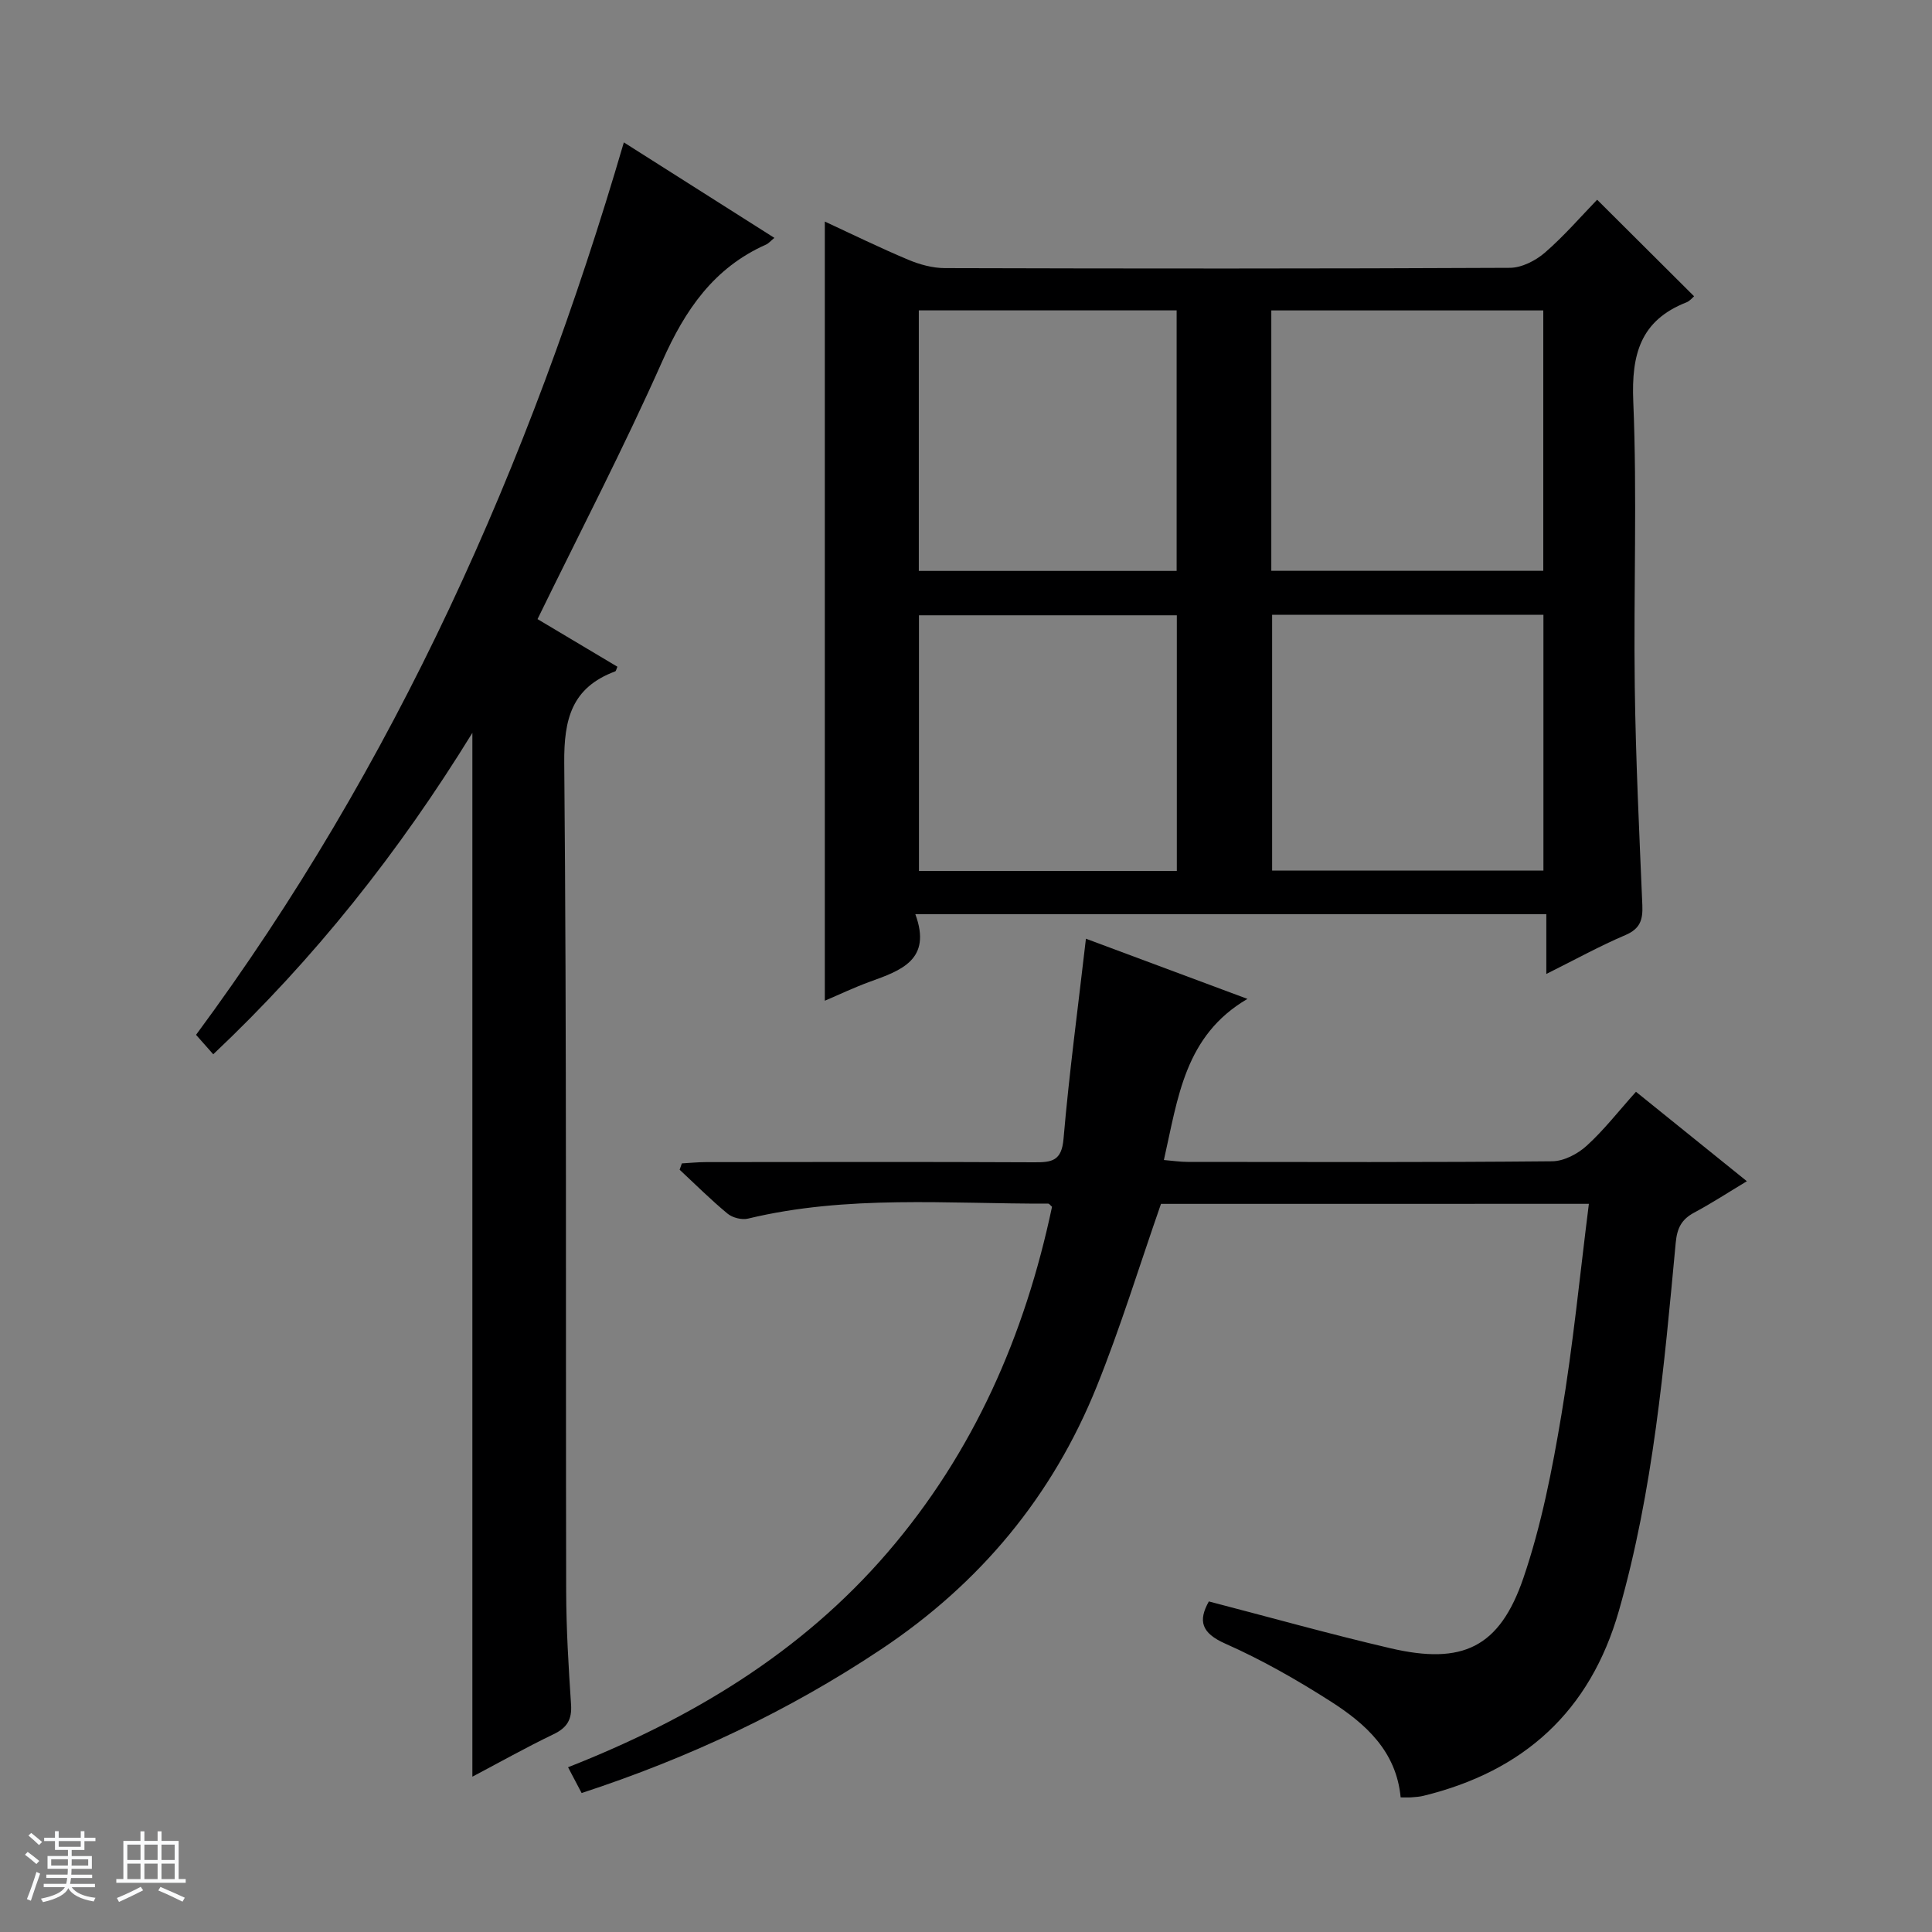
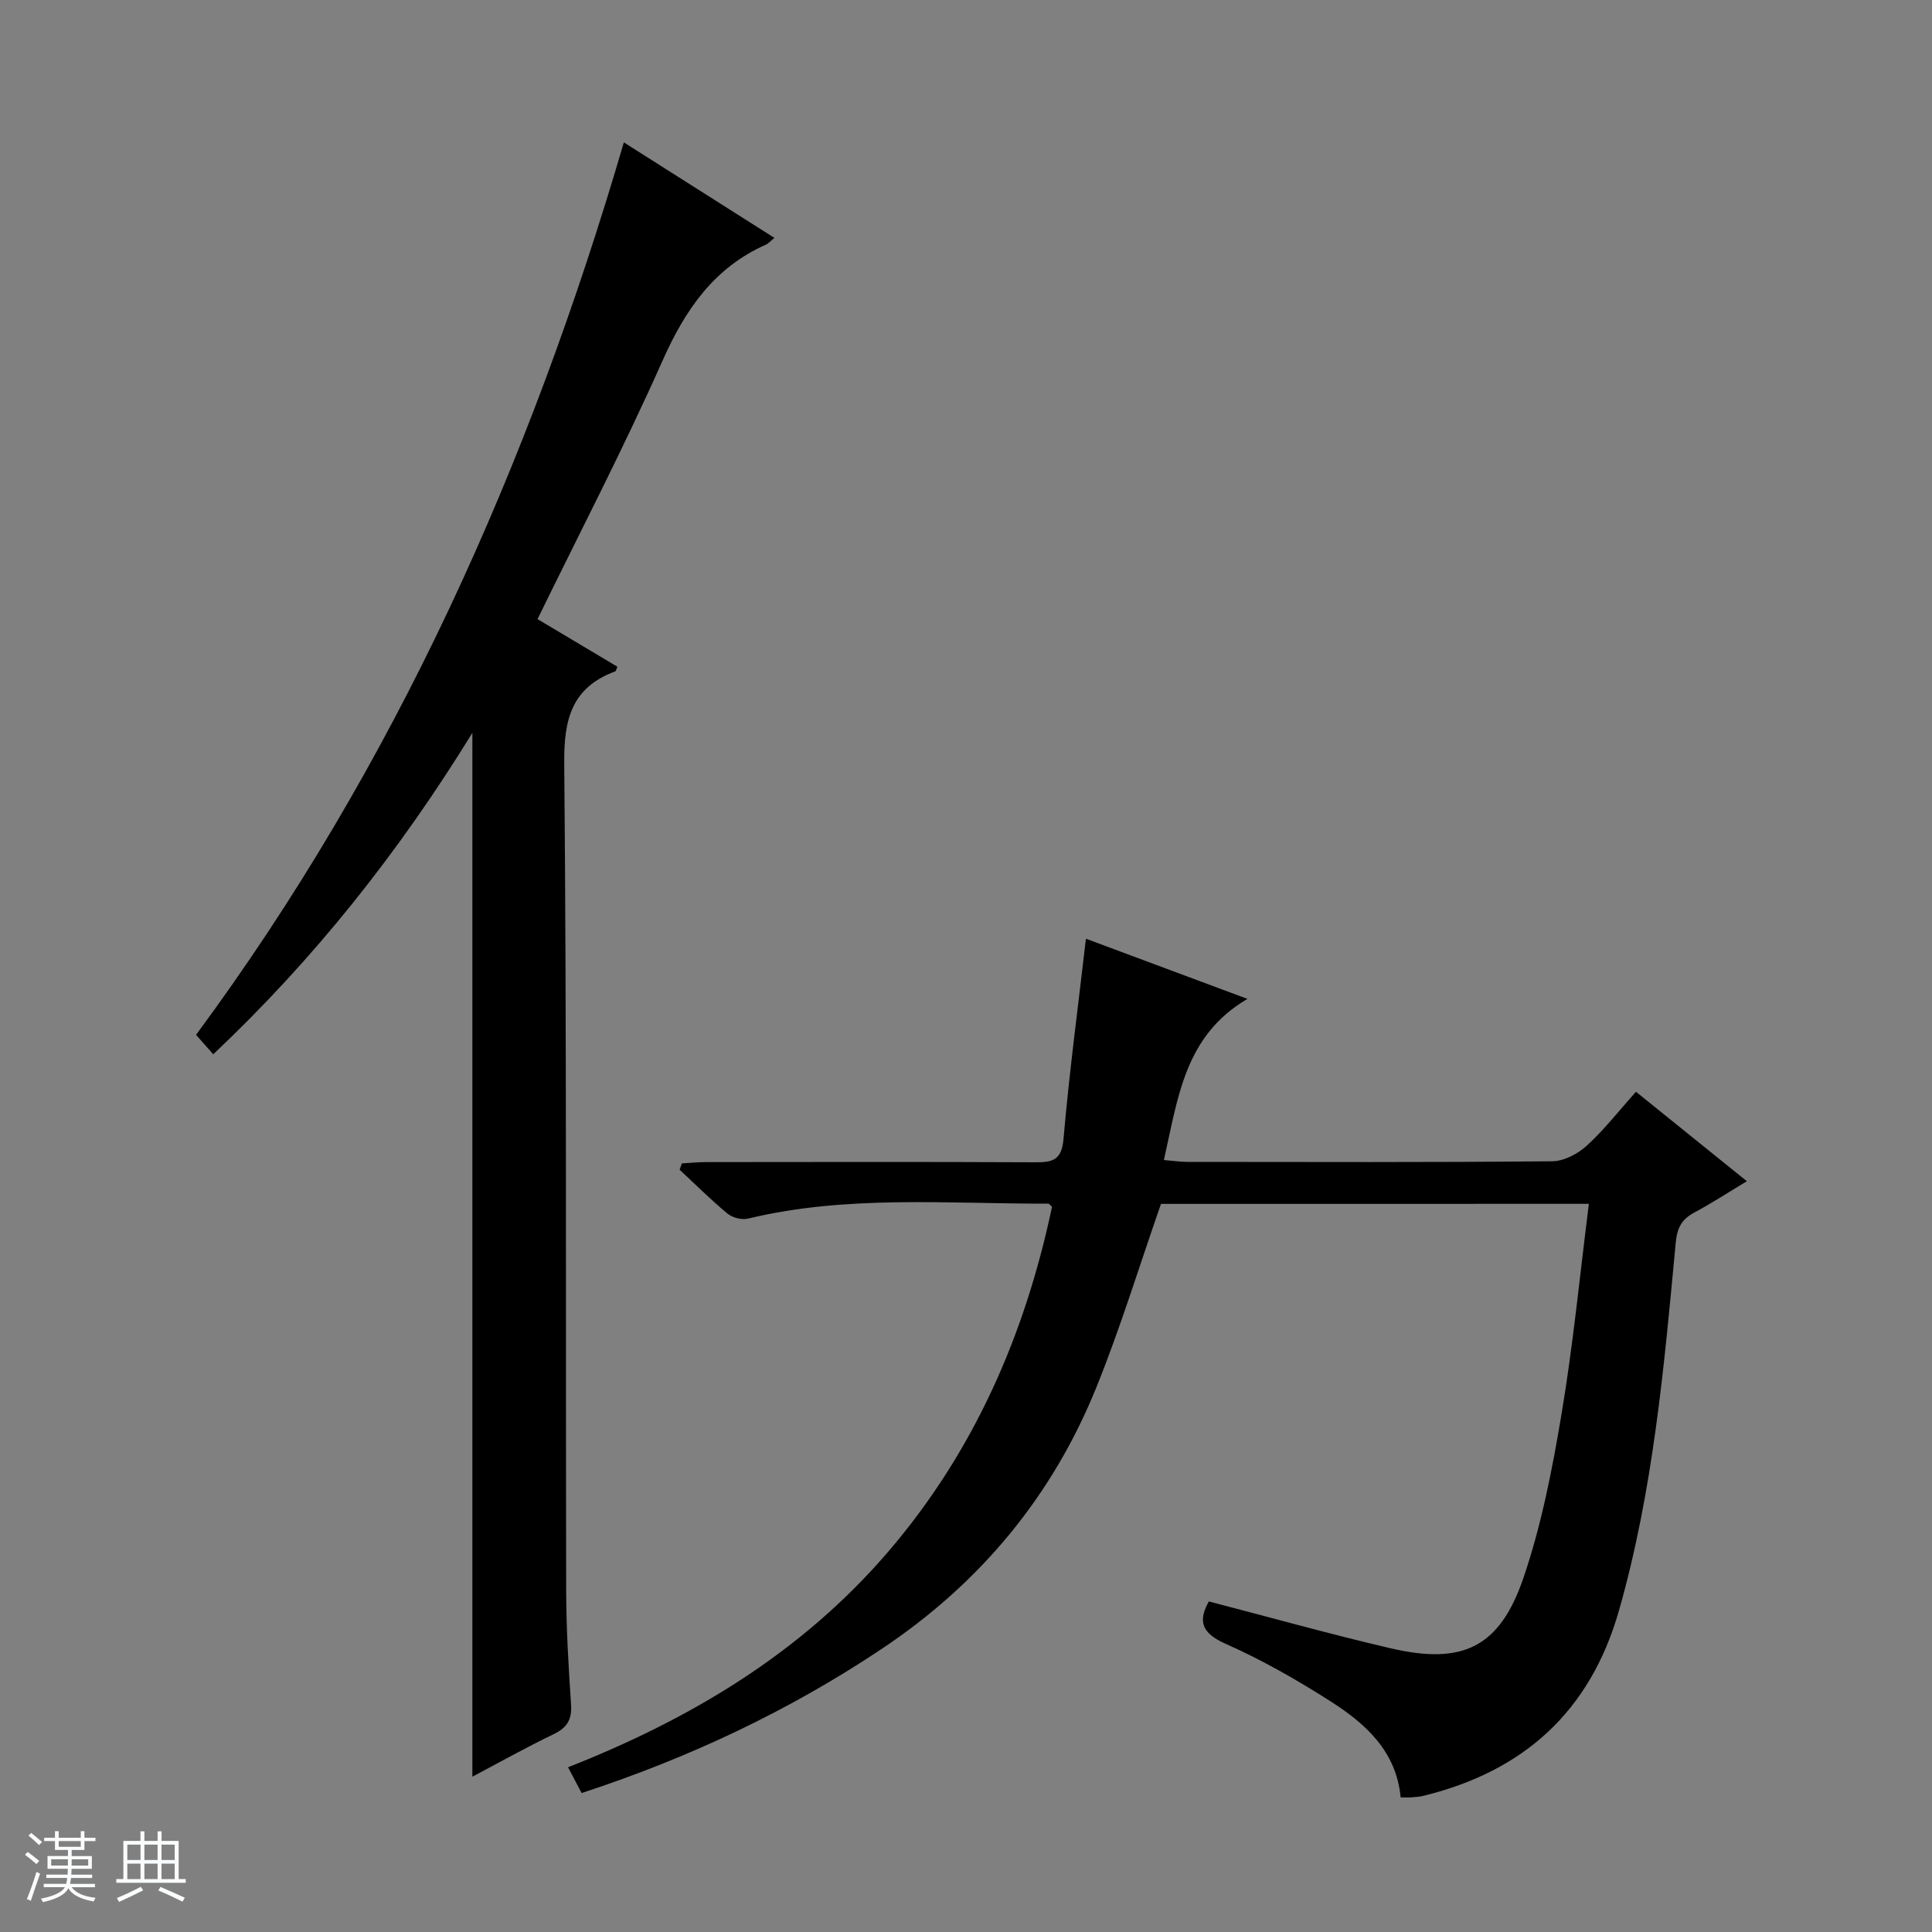
<svg xmlns="http://www.w3.org/2000/svg" enable-background="new 0 0 400 400" viewBox="0 0 400 400">
  <rect x="0" y="0" width="400" height="400" fill="#808080" stroke="none" />
  <path d="m5.17 384 .56-.58c.85.61 1.65 1.24 2.4 1.87l-.59.64c-.84-.73-1.63-1.38-2.37-1.93m1.22 9.53-.82-.34c.71-1.76 1.37-3.64 1.98-5.63.24.13.5.25.76.36-.6 1.67-1.24 3.54-1.92 5.61m-.5-13.5.57-.54c.56.44 1.31 1.06 2.26 1.87l-.64.64c-.68-.66-1.41-1.32-2.19-1.97m3.25.46h2.24v-1.36h.77v1.36h4.57v-1.36h.76v1.36h2.28v.69h-2.28v1.84h-2.64v1.26h4.18v2.64h-4.21c0 .45-.02.86-.05 1.21h4.32v.69h-4.38c-.04.34-.1.75-.19 1.22h5.15v.69h-4.82c.87 1.19 2.51 1.92 4.93 2.19-.17.31-.3.57-.37.76-2.77-.49-4.52-1.41-5.26-2.76-.56 1.26-2.3 2.23-5.24 2.9-.12-.24-.26-.48-.43-.72 2.73-.55 4.38-1.34 4.96-2.38h-4.38v-.69h4.65c.1-.38.17-.79.21-1.22h-4.32v-.69h4.4c.03-.34.05-.75.05-1.21h-4.2v-2.64h4.23v-1.26h-2.69v-1.84h-2.24zm1.46 4.46v1.29h3.45c.01-.4.02-.57.01-.53v-.32-.45h-3.46zm1.55-2.59h4.57v-1.19h-4.57zm6.11 2.59h-3.42v.77c-.01.19-.01.37-.02.53h3.44z" fill="#fafbfc" />
  <path d="m32.63 379.16h.82v1.98h3.54v7.89h1.46v.78h-14.37v-.78h1.46v-7.89h3.54v-1.98h.82v1.98h2.73zm-3.49 11.48.5.73c-1.61.82-3.28 1.63-5 2.41-.13-.27-.28-.55-.44-.82 1.75-.72 3.4-1.49 4.94-2.32m-2.78-5.55h2.73v-3.18h-2.73zm0 3.95h2.73v-3.2h-2.73zm3.54-3.95h2.73v-3.18h-2.73zm0 3.95h2.73v-3.2h-2.73zm7.89 4.68c-1.84-.92-3.51-1.7-5.02-2.32l.45-.73c1.89.8 3.57 1.55 5.04 2.23zm-1.62-11.81h-2.73v3.18h2.73zm-2.73 7.13h2.73v-3.2h-2.73v3.19z" fill="#fafbfc" />
  <g fill="#000001">
-     <path d="m189.51 189.27c3.49 9.46-2.99 11.66-9.45 14-3.22 1.17-6.33 2.66-9.29 3.92 0-53.94 0-107.43 0-161.32 5.59 2.59 11.35 5.42 17.26 7.9 2.38 1 5.07 1.74 7.62 1.74 38.98.11 77.97.13 116.95-.06 2.45-.01 5.33-1.48 7.25-3.14 4.01-3.48 7.51-7.54 10.82-10.96 6.83 6.8 13.37 13.31 20.07 19.99-.33.28-.87.98-1.58 1.26-9.52 3.73-11.41 10.76-11.01 20.49.82 19.62.05 39.31.31 58.97.2 15.12.93 30.24 1.57 45.36.12 2.97-.42 4.85-3.47 6.16-5.32 2.27-10.4 5.07-16.41 8.07 0-4.46 0-8.29 0-12.37-43.6-.01-86.51-.01-130.64-.01zm73.7-71.09h56.31c0-18.27 0-36.13 0-53.91-18.97 0-37.54 0-56.31 0zm56.34 62.07c0-17.9 0-35.45 0-52.96-18.98 0-37.57 0-56.17 0v52.96zm-129.32-62.05h53.38c0-18.27 0-36.15 0-53.94-17.98 0-35.57 0-53.38 0zm53.42 62.12c0-17.95 0-35.5 0-52.93-18.06 0-35.76 0-53.39 0v52.93z" />
    <path d="m240.37 249.25c-4.51 12.93-8.39 25.62-13.33 37.87-9.15 22.67-24.12 40.69-44.58 54.33-19.23 12.82-39.84 22.51-62.04 29.78-.89-1.7-1.71-3.26-2.81-5.34 25.51-10.04 48.27-23.69 66.14-44.46s28.45-45.01 34.06-71.58c-.34-.29-.57-.65-.79-.65-20.76.06-41.62-1.85-62.15 3.1-1.28.31-3.22-.18-4.24-1.03-3.45-2.85-6.64-6.04-9.92-9.09.15-.44.31-.87.46-1.31 1.67-.09 3.34-.27 5.01-.27 22.66-.02 45.32-.07 67.98.04 3.61.02 5.64-.28 6.03-4.84 1.18-13.71 3.02-27.37 4.64-41.45 10.38 3.87 21.3 7.94 33.44 12.46-13.04 7.63-14.37 20.49-17.3 33.36 1.82.15 3.36.39 4.91.39 25.16.02 50.32.11 75.48-.13 2.43-.02 5.29-1.52 7.15-3.22 3.55-3.22 6.53-7.08 10.2-11.17 7.5 6.05 14.93 12.05 22.96 18.52-3.92 2.36-7.33 4.59-10.91 6.5-2.61 1.4-3.53 3.18-3.82 6.23-2.4 25.62-4.65 51.27-11.76 76.19-5.96 20.87-19.71 33.25-40.49 38.33-.8.2-1.65.24-2.47.31-.64.05-1.29.01-2.23.01-.9-9.56-7.25-15.24-14.47-19.86-6.98-4.46-14.25-8.61-21.81-11.96-5.04-2.23-5.66-4.76-3.43-8.75 12.58 3.27 25.02 6.76 37.59 9.69 14.93 3.49 22.61-.13 27.54-14.56 3.72-10.9 5.96-22.41 7.87-33.81 2.41-14.35 3.81-28.87 5.68-43.64-30.03.01-59.48.01-88.59.01z" />
    <path d="m97.8 367.84c0-71.87 0-143.41 0-216.11-15.23 24.74-32.67 46.74-53.65 66.55-1.14-1.3-2.23-2.52-3.56-4.03 41.2-55.73 69.01-117.88 88.57-184.77 10.53 6.68 20.68 13.11 31.17 19.77-.81.66-1.21 1.16-1.74 1.39-10.8 4.8-16.75 13.52-21.45 24.1-7.95 17.9-17 35.31-25.85 53.44 5.54 3.31 11.04 6.59 16.54 9.86-.22.48-.28.89-.46.96-8.97 3.35-10.64 9.81-10.55 19.02.52 57.15.28 114.31.4 171.46.02 7.81.49 15.62 1.01 23.42.21 3.12-.83 4.82-3.64 6.16-5.68 2.73-11.17 5.82-16.79 8.78z" />
  </g>
</svg>